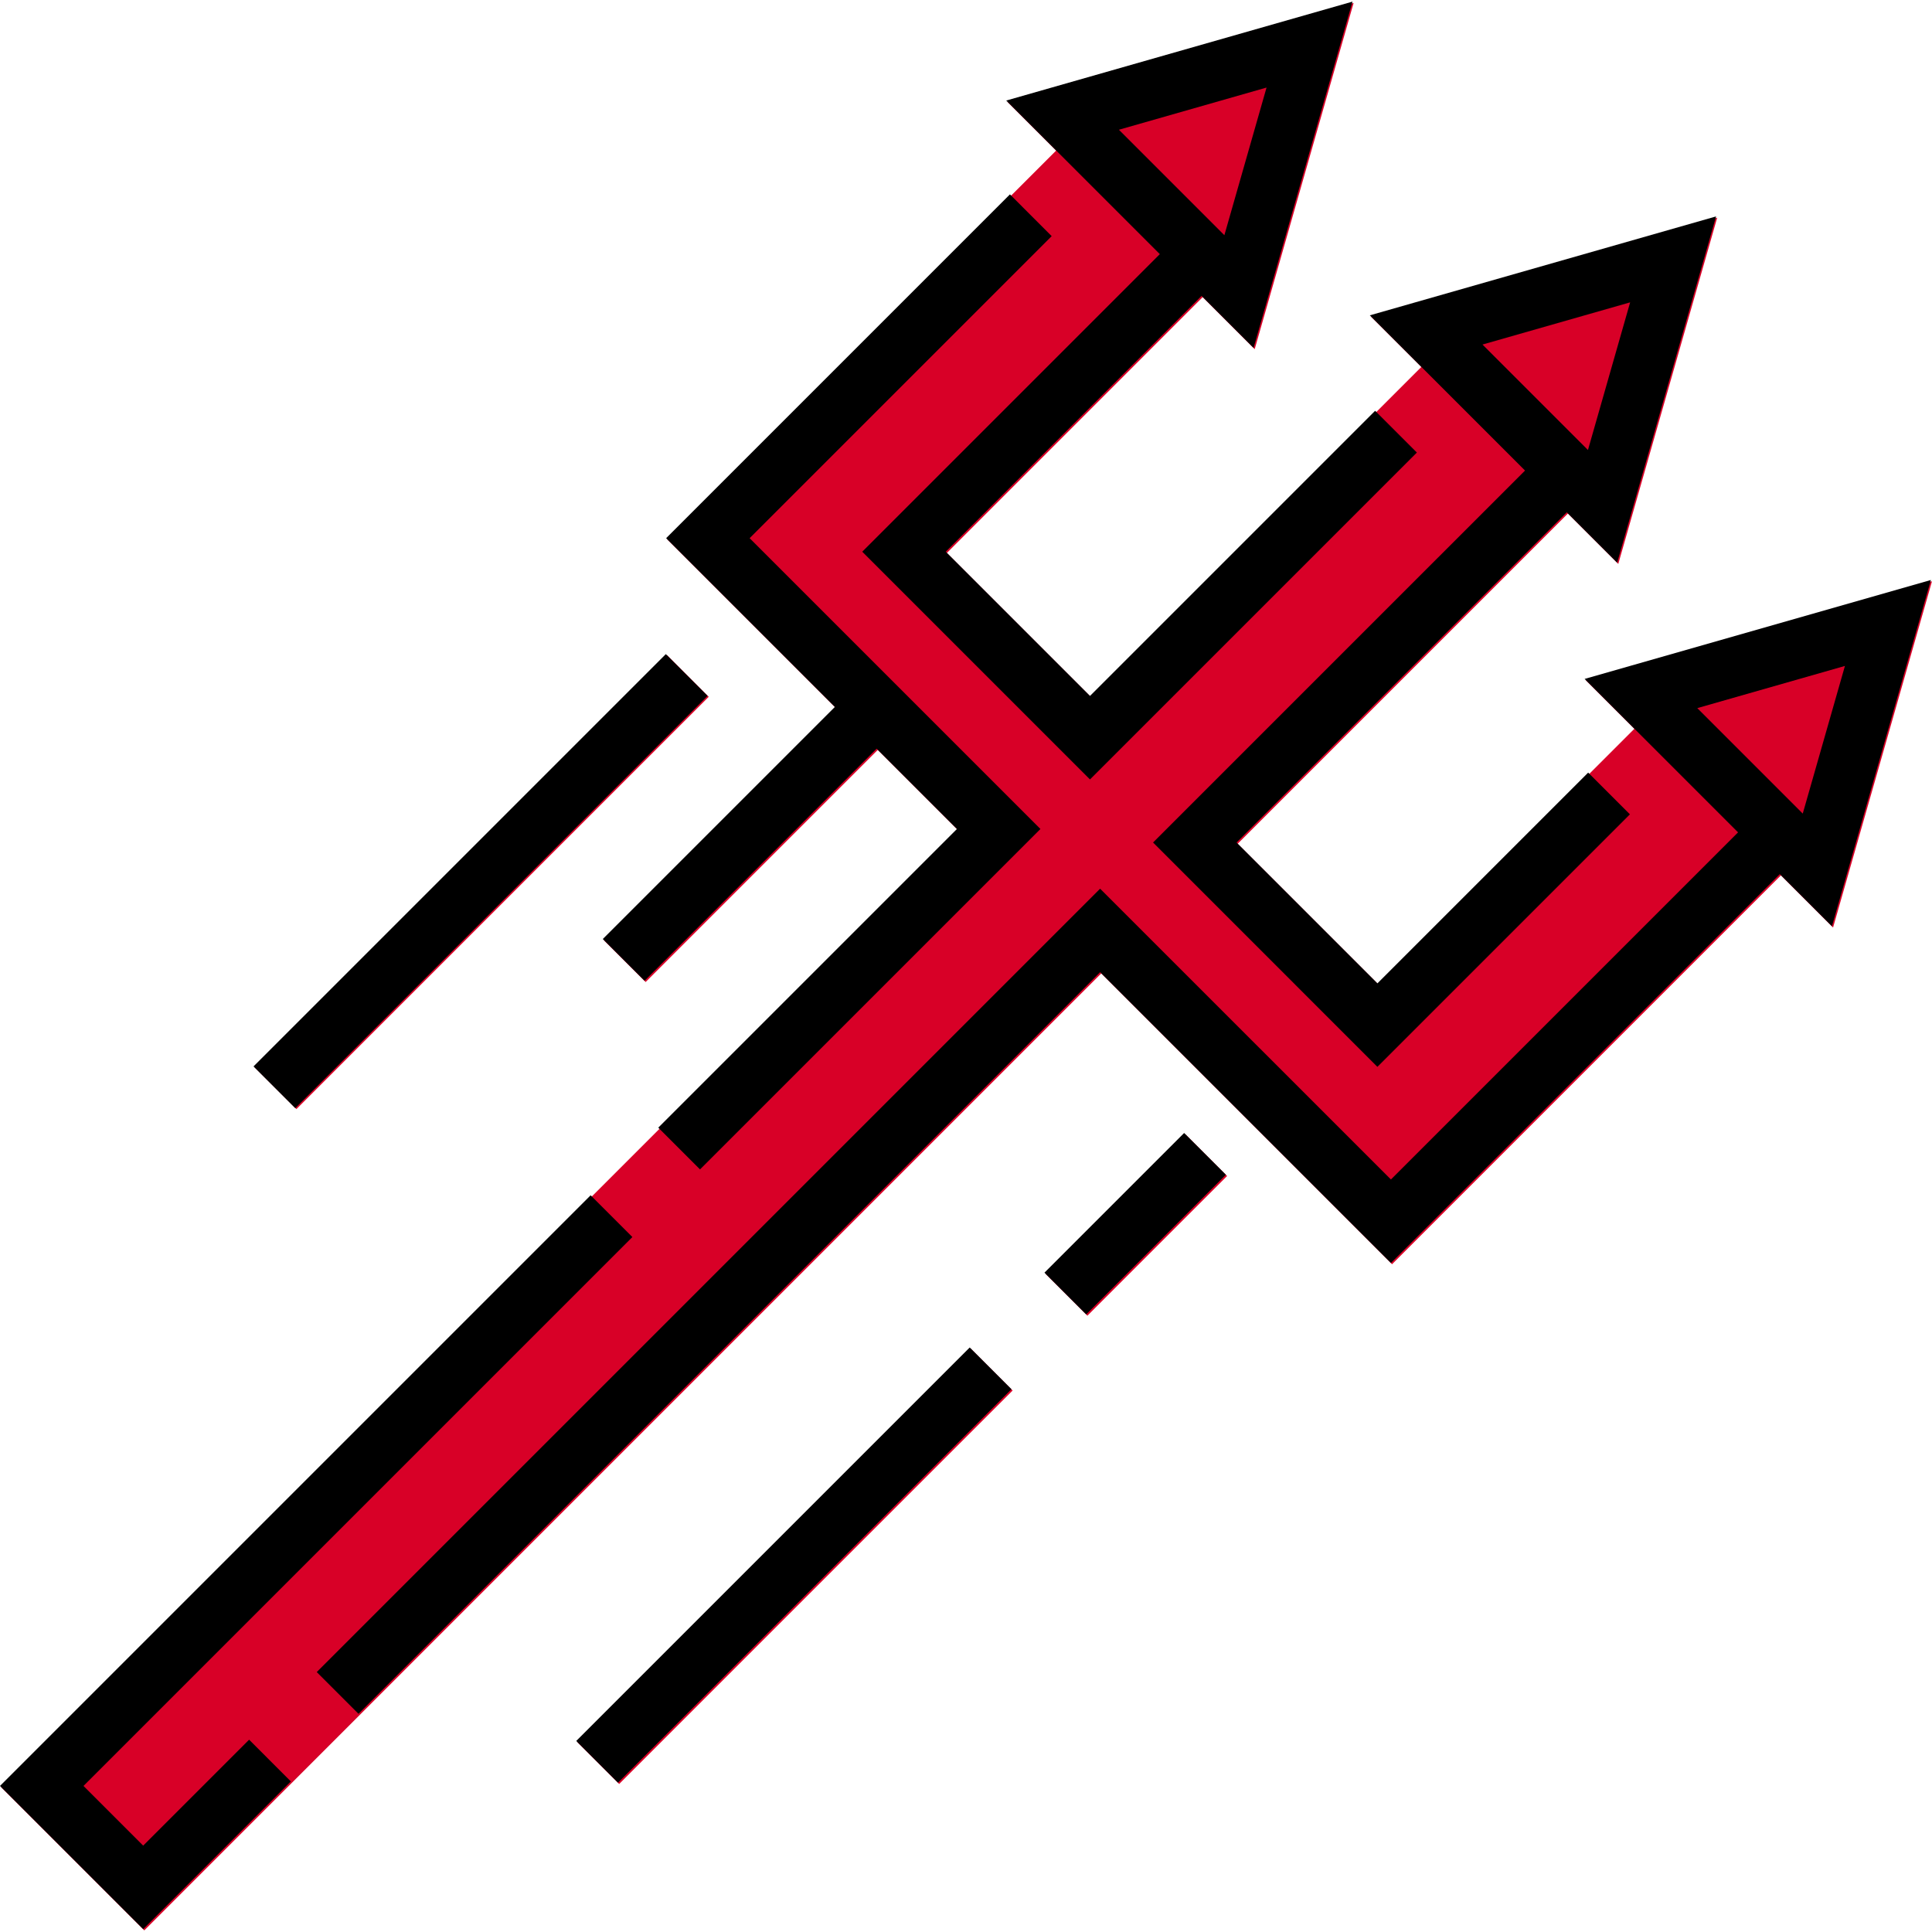
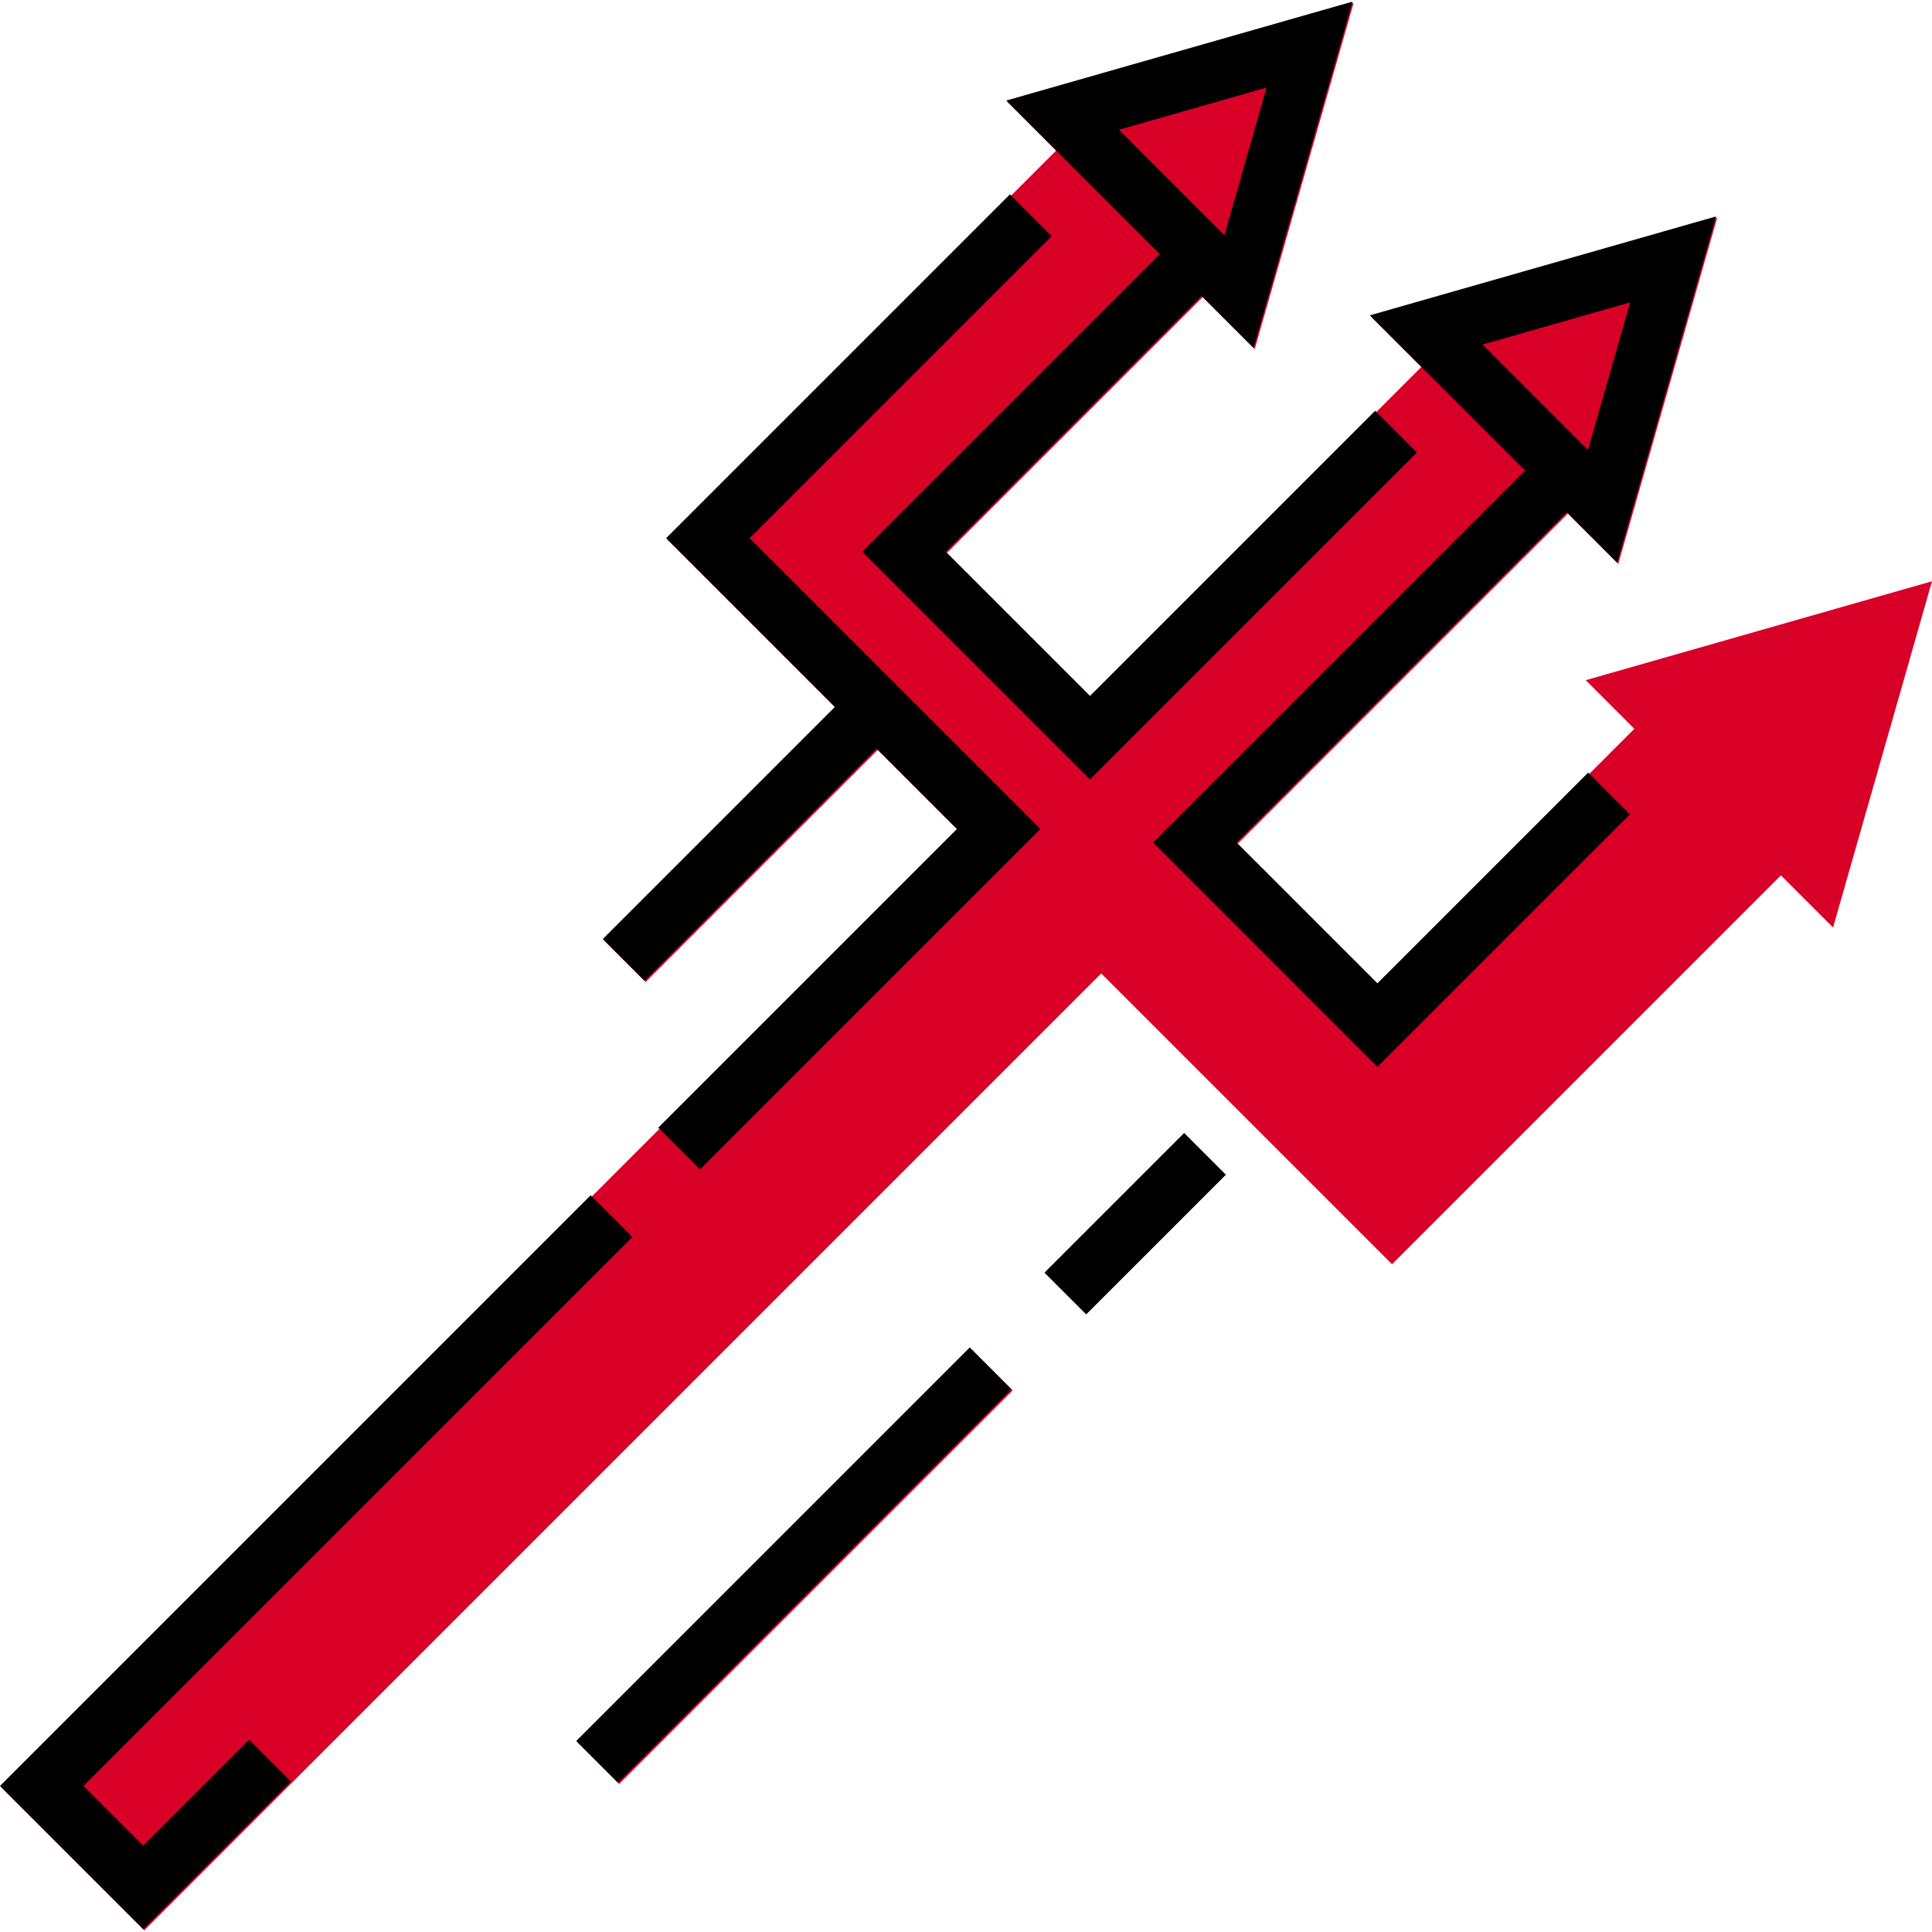
<svg xmlns="http://www.w3.org/2000/svg" version="1.1" id="Layer_1" x="0px" y="0px" viewBox="0 0 512 512" style="enable-background:new 0 0 512 512;" xml:space="preserve">
  <g>
-     <rect x="119.824" y="156.527" transform="matrix(0.707 0.707 -0.707 0.707 202.709 -21.78)" style="fill:#D80027;" width="15.644" height="154.549" />
-     <rect x="293.323" y="298.516" transform="matrix(0.707 0.707 -0.707 0.707 317.801 -117.843)" style="fill:#D80027;" width="15.654" height="52.365" />
    <rect x="202.837" y="341.431" transform="matrix(0.707 0.707 -0.707 0.707 355.276 -27.36)" style="fill:#D80027;" width="15.654" height="147.488" />
    <polygon style="fill:#D80027;" points="485.783,245.801 471.963,231.982 368.904,335.041 291.839,257.976 38.244,511.573    0.294,473.623 253.891,220.028 232.608,198.744 171.104,260.248 160.041,249.186 221.546,187.682 176.826,142.963 279.885,39.904    266.958,26.976 358.727,0.767 332.51,92.528 318.728,78.745 250.926,146.547 289.149,184.77 376.662,97.255 363.314,83.908    455.076,57.691 428.859,149.452 415.504,136.097 327.99,223.611 365.321,260.941 433.122,193.139 420.239,180.256 512,154.04  " />
  </g>
  <path d="M305.575,223.273l59.452,59.453l66.915-66.915l-11.062-11.062l-55.853,55.855l-37.328-37.329l87.511-87.51l13.353,13.353  l26.218-91.766L363.015,83.57l41.132,41.132L305.575,223.273z M432.004,80.127l-11.179,39.127l-27.948-27.947L432.004,80.127z" />
  <path d="M228.509,146.207l60.348,60.349l86.629-86.629l-11.061-11.062l-75.567,75.569l-38.224-38.225l67.796-67.796l13.78,13.78  l26.218-91.765l-91.766,26.218l40.705,40.705L228.509,146.207z M335.65,23.203L324.471,62.33l-27.947-27.947L335.65,23.203z" />
-   <path d="M511.706,153.703l-91.767,26.219l40.663,40.663l-91.991,91.991l-77.067-77.066L83.941,443.116l11.061,11.062  l196.544-196.544l77.067,77.066l103.053-103.052l13.821,13.821L511.706,153.703z M449.801,187.659l39.126-11.18l-11.179,39.127  L449.801,187.659z" />
  <polygon points="37.945,489.112 22.123,473.289 167.588,327.826 156.526,316.763 0,473.289 37.945,511.235 77.08,472.1   66.019,461.037 " />
-   <rect x="119.539" y="156.196" transform="matrix(-0.707 -0.707 0.707 -0.707 52.329 488.617)" width="15.644" height="154.549" />
  <polygon points="159.749,248.849 170.811,259.912 232.317,198.405 253.601,219.689 174.448,298.84 185.51,309.902 275.724,219.689   198.658,142.623 278.706,62.576 267.645,51.512 176.535,142.623 221.255,187.342 " />
  <rect x="293.007" y="298.179" transform="matrix(0.707 0.707 -0.707 0.707 317.465 -117.716)" width="15.644" height="52.354" />
  <rect x="202.535" y="341.085" transform="matrix(0.707 0.707 -0.707 0.707 354.941 -27.244)" width="15.644" height="147.488" />
  <g>
</g>
  <g>
</g>
  <g>
</g>
  <g>
</g>
  <g>
</g>
  <g>
</g>
  <g>
</g>
  <g>
</g>
  <g>
</g>
  <g>
</g>
  <g>
</g>
  <g>
</g>
  <g>
</g>
  <g>
</g>
  <g>
</g>
</svg>